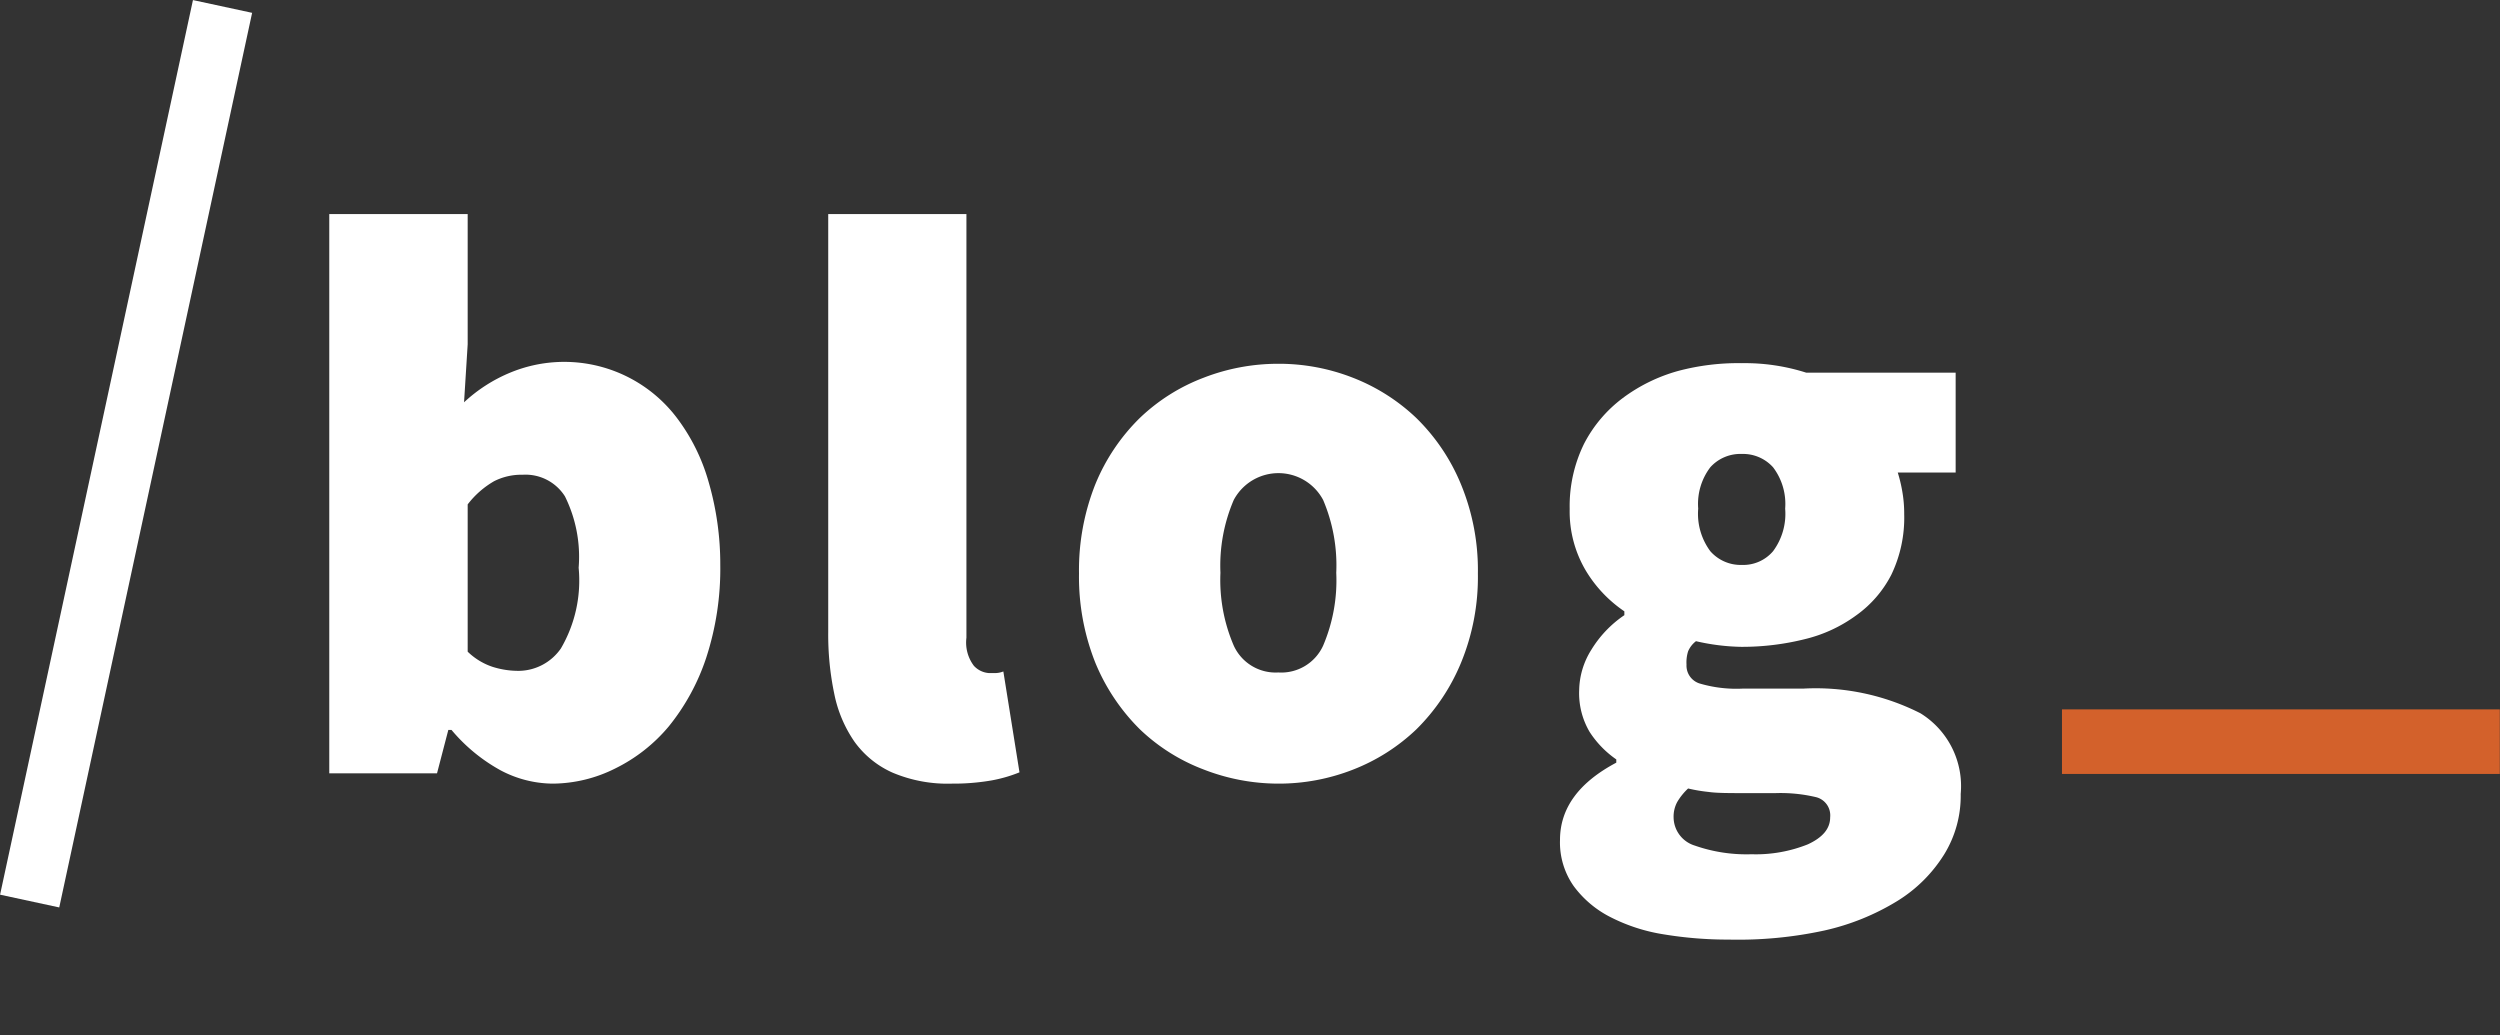
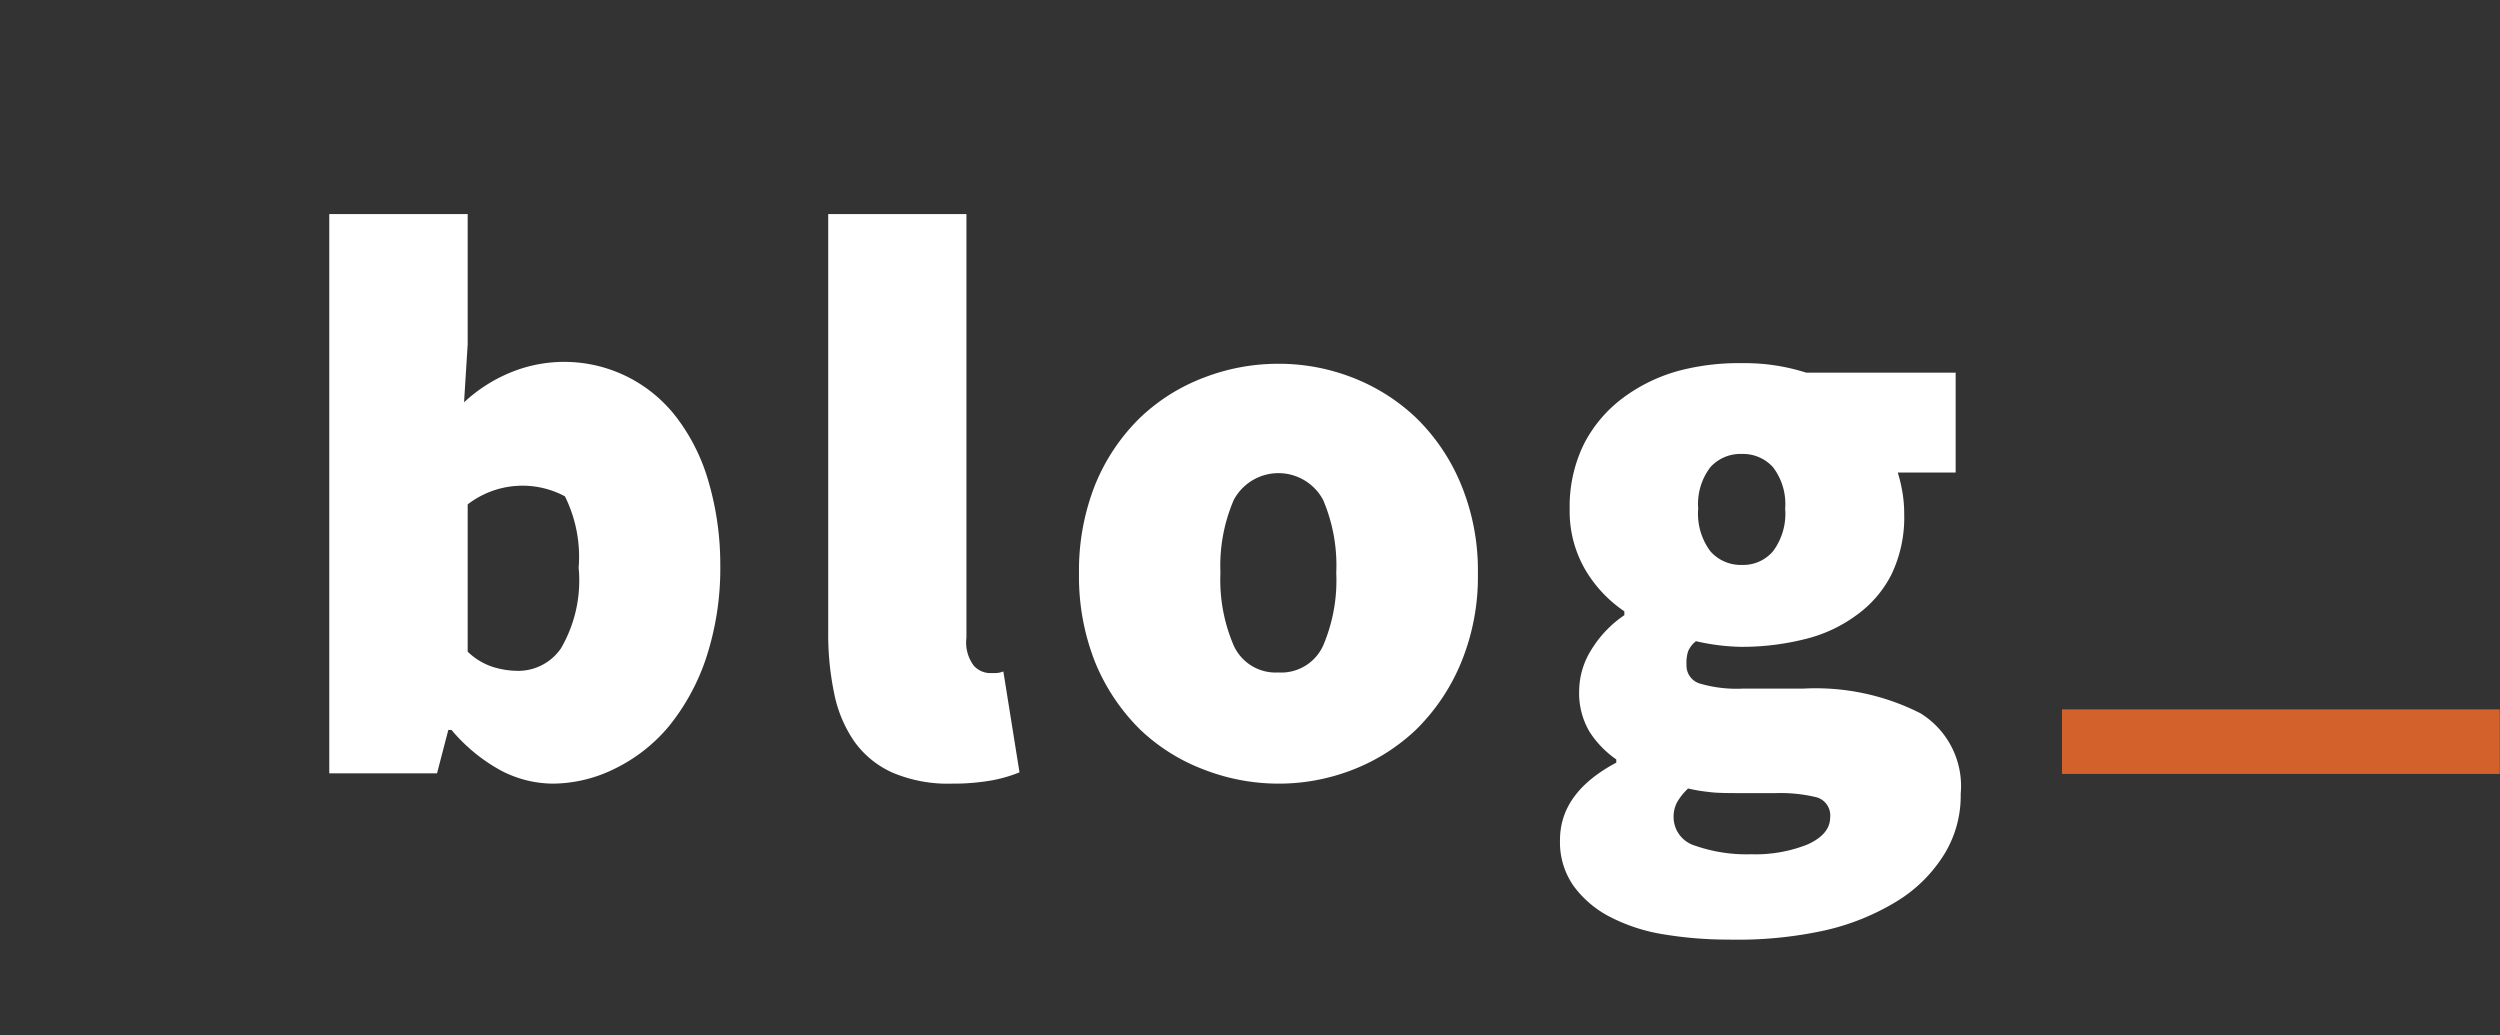
<svg xmlns="http://www.w3.org/2000/svg" viewBox="0 0 123.91 51.31">
  <rect x="0" y="0" width="123.91" height="51.31" fill="#333333" stroke="none" />
  <defs>
    <style>.cls-1{fill:#fff;}.cls-2{fill:#d3612b;}.cls-3{fill:none;stroke:#fff;stroke-miterlimit:10;stroke-width:3px;}</style>
  </defs>
  <title>logo-blog</title>
  <g id="Layer_1" data-name="Layer 1">
-     <path class="cls-1" d="M27.4,38.84a5.6,5.6,0,0,1-2.59-.66,8.54,8.54,0,0,1-2.43-2h-.16l-.56,2.15H16.32V10.61h6.86v6.46L23,19.94a7.65,7.65,0,0,1,2.31-1.48,7,7,0,0,1,8.23,2.24,9.57,9.57,0,0,1,1.58,3.18A14.62,14.62,0,0,1,35.7,28a14.22,14.22,0,0,1-.7,4.61A10.77,10.77,0,0,1,33.15,36a8.13,8.13,0,0,1-2.66,2.09A7,7,0,0,1,27.4,38.84Zm-1.67-5.59a2.57,2.57,0,0,0,2.07-1.11,6.67,6.67,0,0,0,.88-4A6.74,6.74,0,0,0,28,24.6a2.31,2.31,0,0,0-2.09-1.07,3,3,0,0,0-1.42.32A4.45,4.45,0,0,0,23.18,25V32.3a3.24,3.24,0,0,0,1.23.75A4.23,4.23,0,0,0,25.73,33.25Z" />
+     <path class="cls-1" d="M27.4,38.84a5.6,5.6,0,0,1-2.59-.66,8.54,8.54,0,0,1-2.43-2h-.16l-.56,2.15H16.32V10.61h6.86v6.46L23,19.94a7.65,7.65,0,0,1,2.31-1.48,7,7,0,0,1,8.23,2.24,9.57,9.57,0,0,1,1.58,3.18A14.62,14.62,0,0,1,35.7,28a14.22,14.22,0,0,1-.7,4.61A10.77,10.77,0,0,1,33.15,36a8.13,8.13,0,0,1-2.66,2.09A7,7,0,0,1,27.4,38.84Zm-1.67-5.59a2.57,2.57,0,0,0,2.07-1.11,6.67,6.67,0,0,0,.88-4A6.74,6.74,0,0,0,28,24.6A4.45,4.45,0,0,0,23.18,25V32.3a3.24,3.24,0,0,0,1.23.75A4.23,4.23,0,0,0,25.73,33.25Z" />
    <path class="cls-1" d="M47.18,38.84a7,7,0,0,1-2.93-.54,4.65,4.65,0,0,1-1.9-1.54,6.37,6.37,0,0,1-1-2.37,14.33,14.33,0,0,1-.3-3.05V10.61H47.9v21A1.91,1.91,0,0,0,48.27,33a1.12,1.12,0,0,0,.74.36h.34a1.12,1.12,0,0,0,.38-.08l.8,5a7,7,0,0,1-1.38.4A11,11,0,0,1,47.18,38.84Z" />
    <path class="cls-1" d="M63.36,38.84a10.21,10.21,0,0,1-3.7-.7,9.36,9.36,0,0,1-3.17-2,10,10,0,0,1-2.2-3.29,11.51,11.51,0,0,1-.81-4.43A11.51,11.51,0,0,1,54.29,24a9.8,9.8,0,0,1,2.2-3.28,9.38,9.38,0,0,1,3.17-2,10.2,10.2,0,0,1,3.7-.69,10.07,10.07,0,0,1,3.69.69,9.6,9.6,0,0,1,3.15,2A9.82,9.82,0,0,1,72.41,24a11.14,11.14,0,0,1,.84,4.43,11.14,11.14,0,0,1-.84,4.43,10,10,0,0,1-2.21,3.29,9.57,9.57,0,0,1-3.15,2A10.08,10.08,0,0,1,63.36,38.84Zm0-5.51A2.28,2.28,0,0,0,65.58,32a8.24,8.24,0,0,0,.65-3.61,8.27,8.27,0,0,0-.65-3.61,2.51,2.51,0,0,0-4.43,0,8.25,8.25,0,0,0-.66,3.61A8.22,8.22,0,0,0,61.15,32,2.28,2.28,0,0,0,63.36,33.33Z" />
    <path class="cls-1" d="M85.69,46.57a19.48,19.48,0,0,1-3.23-.26,8.78,8.78,0,0,1-2.65-.86A5.15,5.15,0,0,1,78,43.92a3.76,3.76,0,0,1-.68-2.29q0-2.35,2.79-3.83v-.16a4.88,4.88,0,0,1-1.32-1.36,3.78,3.78,0,0,1-.52-2.07,3.88,3.88,0,0,1,.6-2,5.58,5.58,0,0,1,1.64-1.72V30.3a6.43,6.43,0,0,1-1.9-2,5.74,5.74,0,0,1-.81-3.07A7,7,0,0,1,78.51,22a6.62,6.62,0,0,1,1.92-2.27,8.29,8.29,0,0,1,2.73-1.34A11.55,11.55,0,0,1,86.33,18a10,10,0,0,1,3.19.47h7.41v4.95H94.06a7.19,7.19,0,0,1,.22.91,6.34,6.34,0,0,1,.1,1.16,6.52,6.52,0,0,1-.64,3A5.62,5.62,0,0,1,92,30.5a7.13,7.13,0,0,1-2.55,1.18,12.82,12.82,0,0,1-3.15.38,10.69,10.69,0,0,1-2.24-.28,1.24,1.24,0,0,0-.39.5,1.83,1.83,0,0,0-.08.66.93.93,0,0,0,.63.93,6.43,6.43,0,0,0,2.16.26h3a11.48,11.48,0,0,1,5.8,1.22,4.24,4.24,0,0,1,2,4,5.53,5.53,0,0,1-.82,3,7.15,7.15,0,0,1-2.31,2.3,11.82,11.82,0,0,1-3.63,1.47A20.11,20.11,0,0,1,85.69,46.57Zm1.12-4.23a6.94,6.94,0,0,0,2.79-.49c.74-.34,1.11-.78,1.11-1.34a.93.93,0,0,0-.7-1,7.62,7.62,0,0,0-2-.2H86.49c-.8,0-1.41,0-1.82-.06a7.69,7.69,0,0,1-1-.17,3,3,0,0,0-.54.67,1.53,1.53,0,0,0-.18.76A1.48,1.48,0,0,0,84,41.91,7.75,7.75,0,0,0,86.81,42.34ZM86.33,28a1.94,1.94,0,0,0,1.55-.68,3.11,3.11,0,0,0,.6-2.11,3,3,0,0,0-.6-2.05,2,2,0,0,0-1.55-.66,2,2,0,0,0-1.56.66,3,3,0,0,0-.6,2.05,3.11,3.11,0,0,0,.6,2.11A2,2,0,0,0,86.33,28Z" />
    <rect class="cls-2" x="111.45" y="25.9" width="3.2" height="21.7" transform="translate(76.3 149.81) rotate(-90)" />
-     <line class="cls-3" x1="11.03" y1="0.32" x2="1.47" y2="44.66" />
  </g>
</svg>